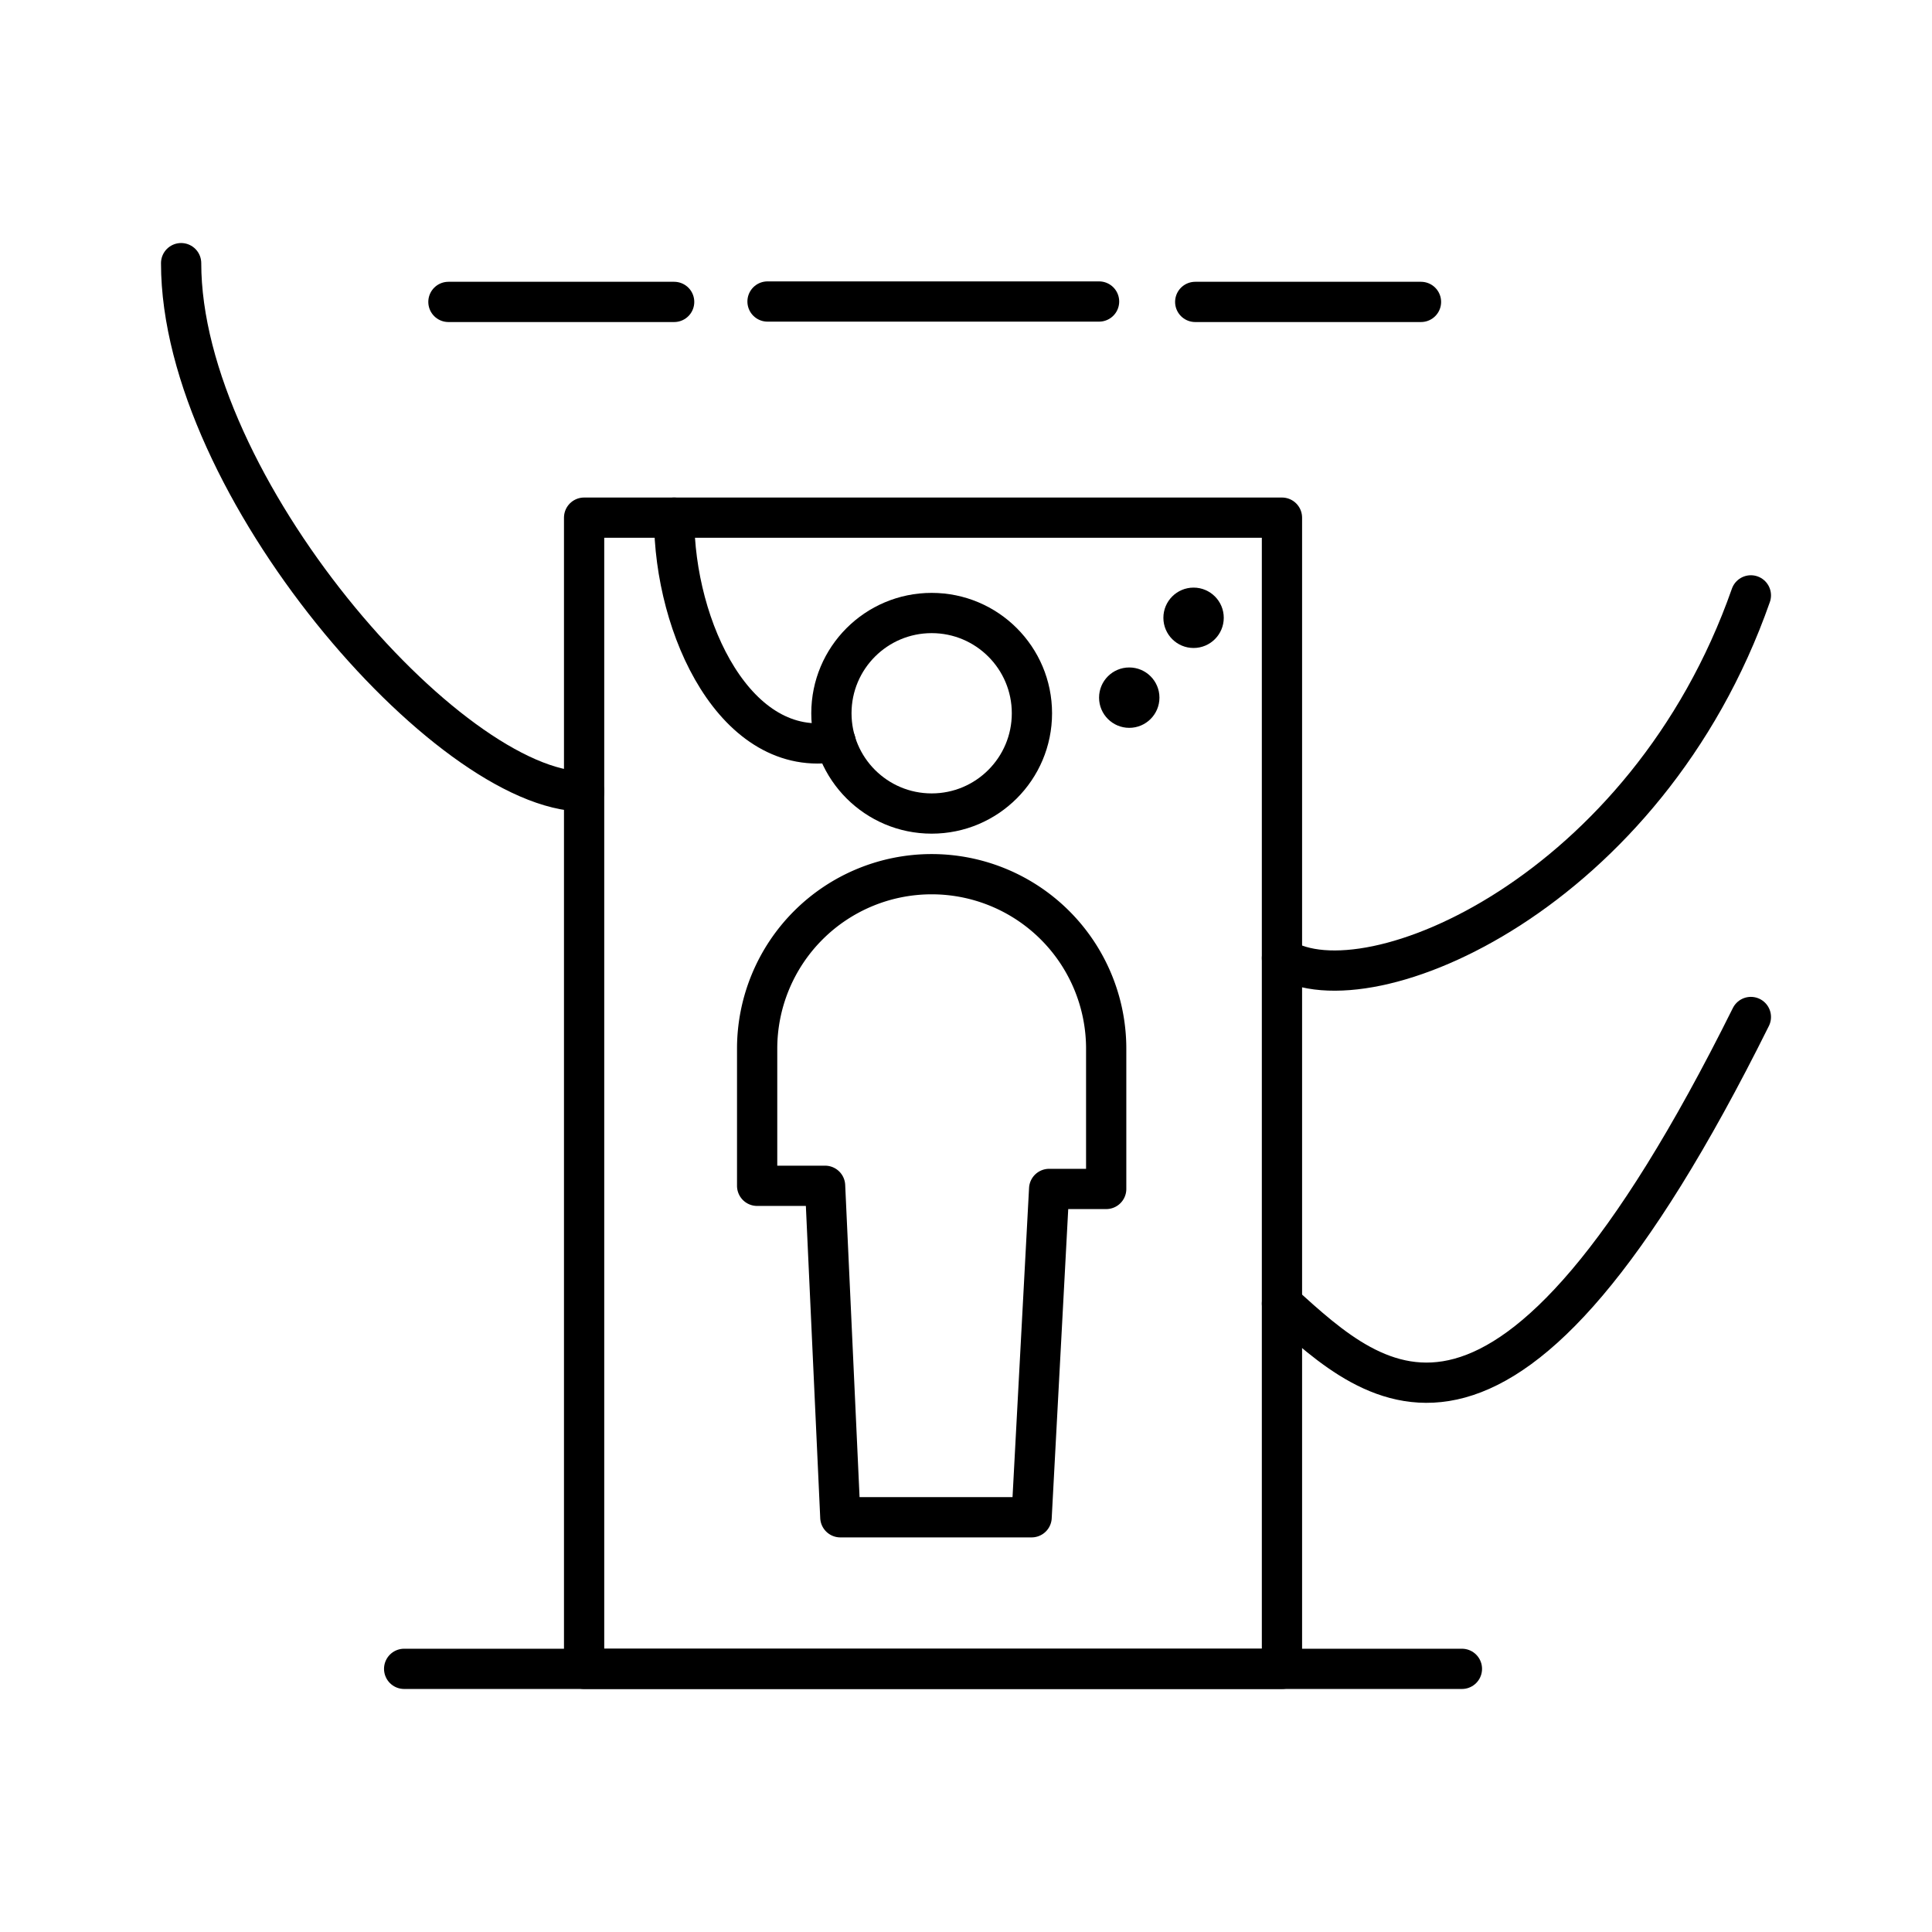
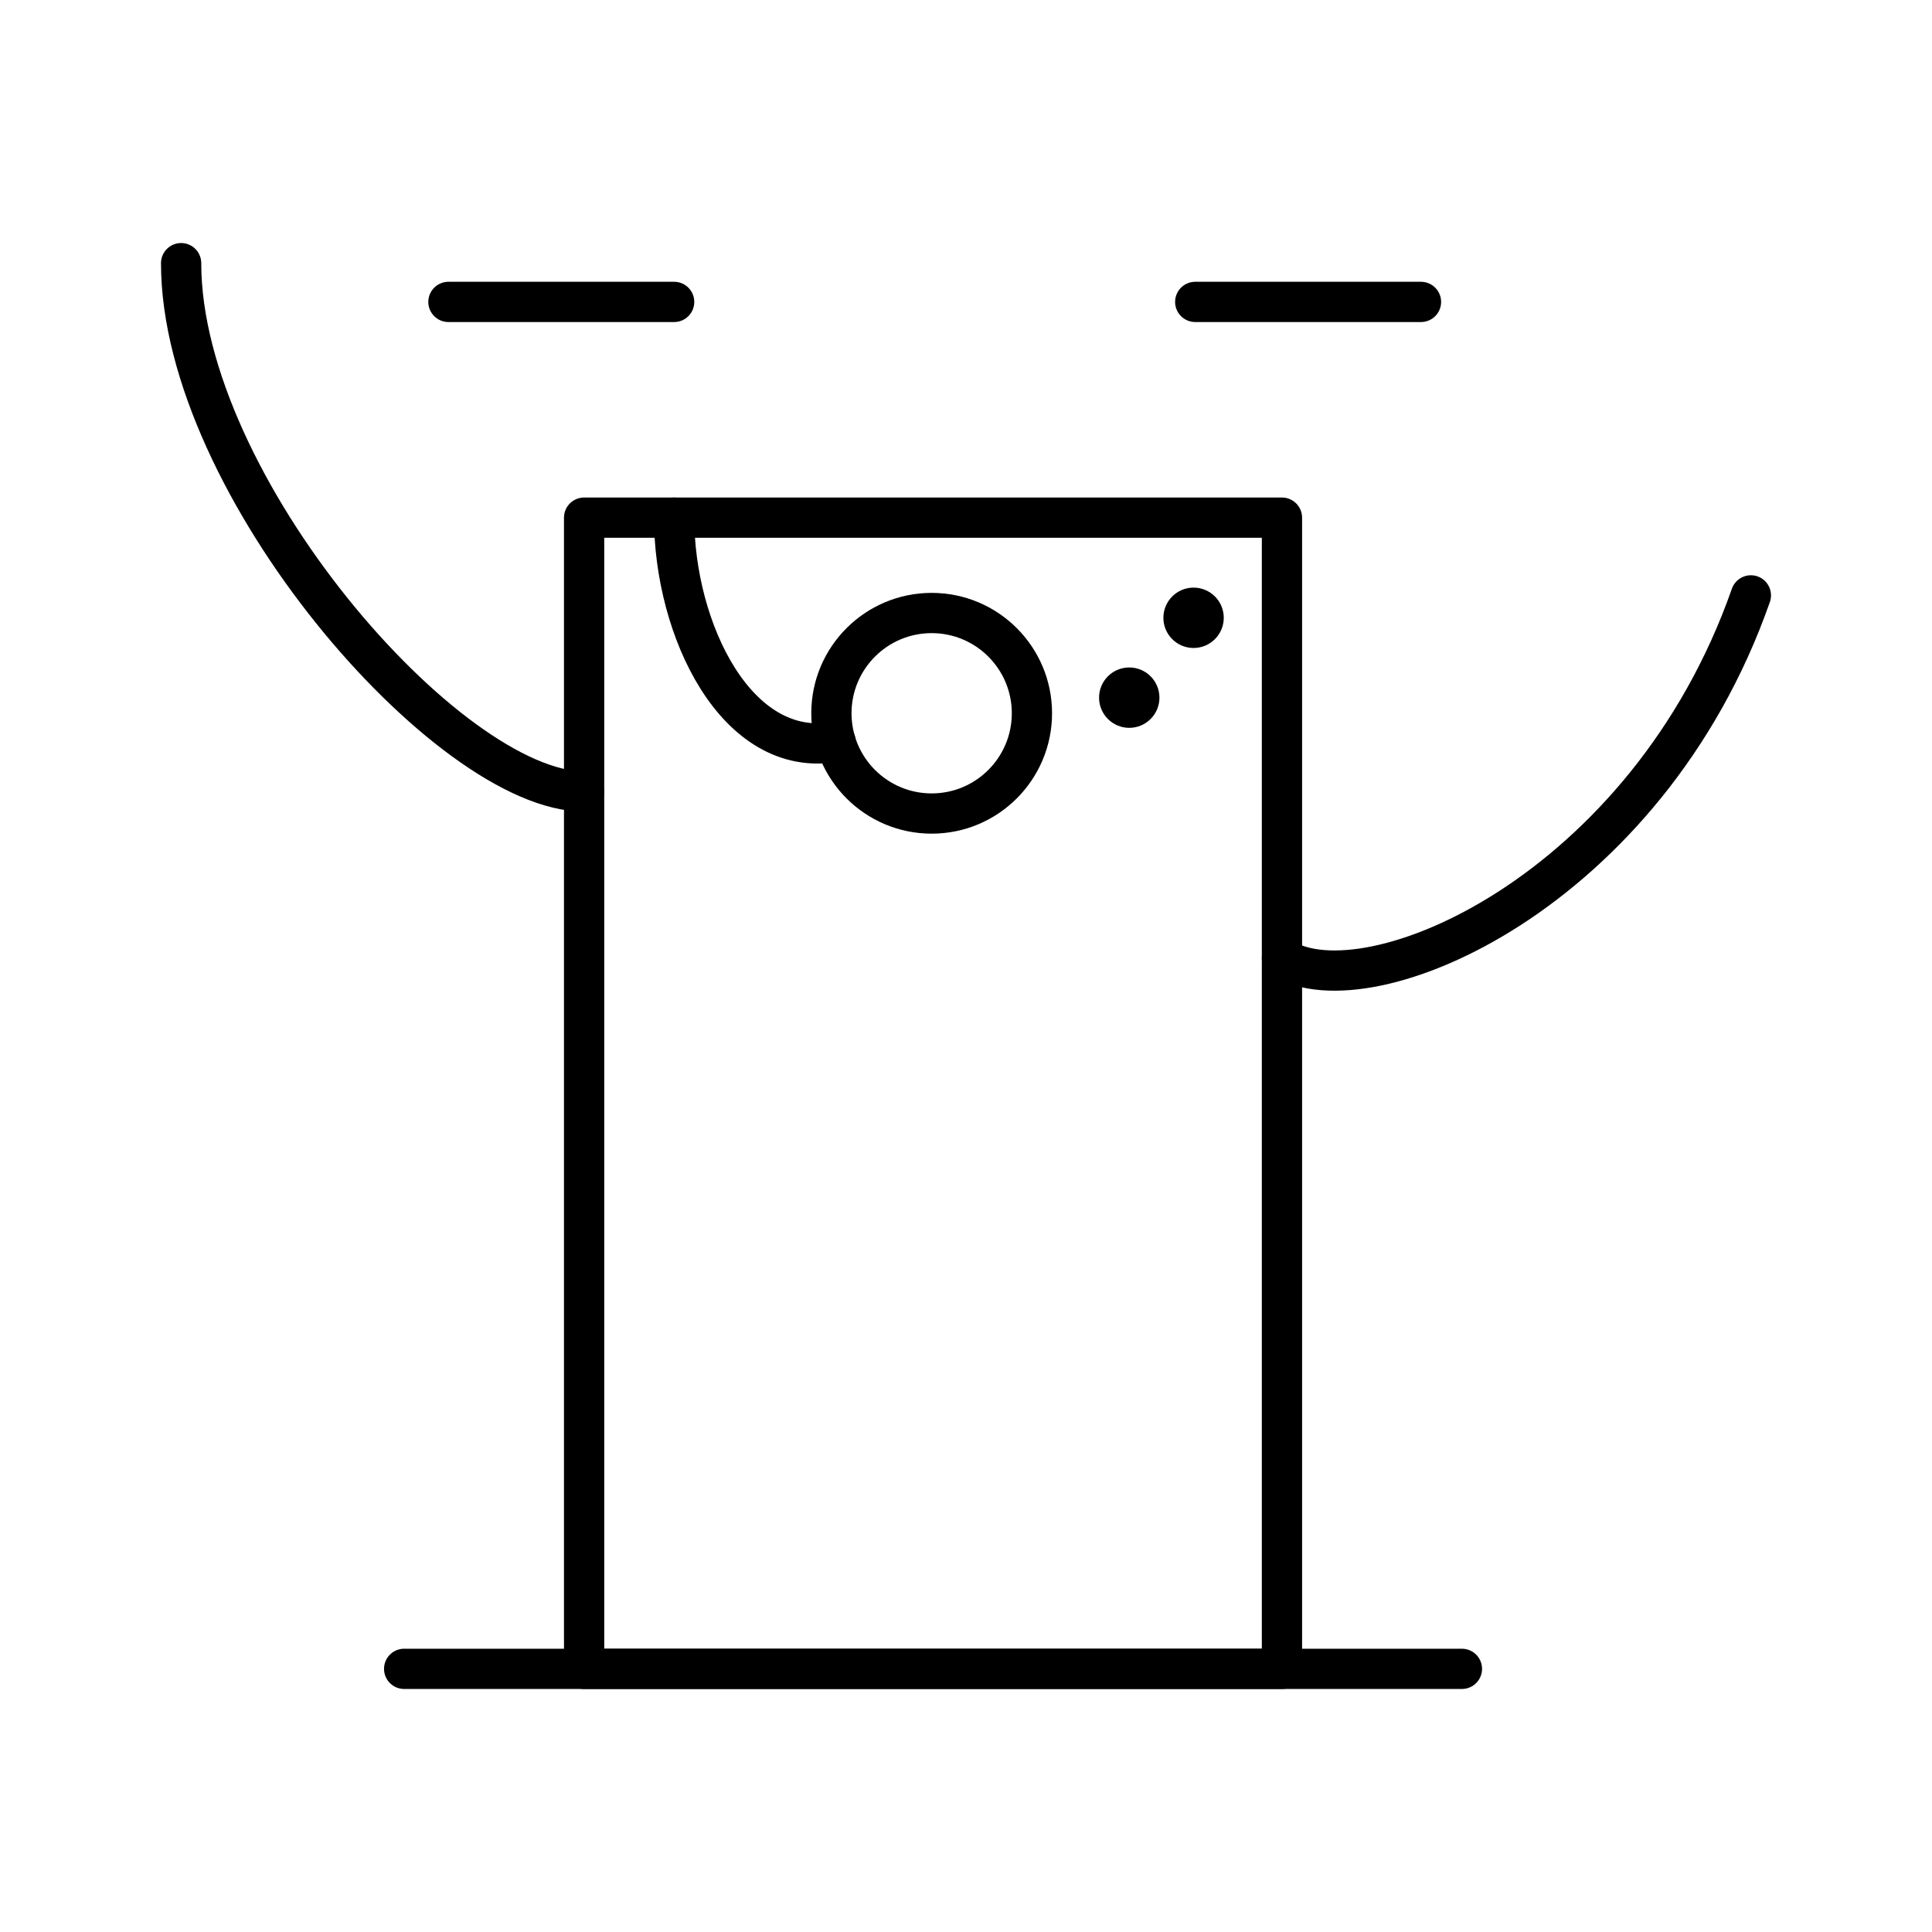
<svg xmlns="http://www.w3.org/2000/svg" width="800px" height="800px" viewBox="0 0 48 48">
  <defs>
    <style>.a{fill:none;stroke:#000000;stroke-linecap:round;stroke-linejoin:round;}.b{fill:#000000;}</style>
  </defs>
  <rect class="a" x="14.512" y="12.861" width="17.338" height="28.601" />
  <line class="a" x1="10.041" y1="41.462" x2="36.321" y2="41.462" />
  <path class="a" d="M31.85,23.803c2.148,1.339,9.068-1.644,11.65-9.011" />
-   <path class="a" d="M31.85,32.387c2.36,2.131,5.537,5.181,11.65-7.12" />
  <path class="a" d="M14.512,19.664C11.141,19.664,4.5,12.053,4.5,6.538" />
  <line class="a" x1="11.141" y1="7.501" x2="16.749" y2="7.501" />
-   <line class="a" x1="19.069" y1="7.491" x2="27.306" y2="7.491" />
  <line class="a" x1="29.695" y1="7.501" x2="35.304" y2="7.501" />
  <circle class="a" cx="23.147" cy="17.721" r="2.491" />
-   <path class="a" d="M27.483,26.055a4.336,4.336,0,1,0-8.672,0v3.406h1.688l.379,8.235H25.63l.436-8.157h1.417Z" />
  <path class="a" d="M16.749,12.861c0,2.765,1.54,6.01,4.012,5.569" />
  <circle class="b" cx="28.056" cy="17.333" r="0.75" />
  <circle class="b" cx="29.654" cy="15.349" r="0.75" />
</svg>